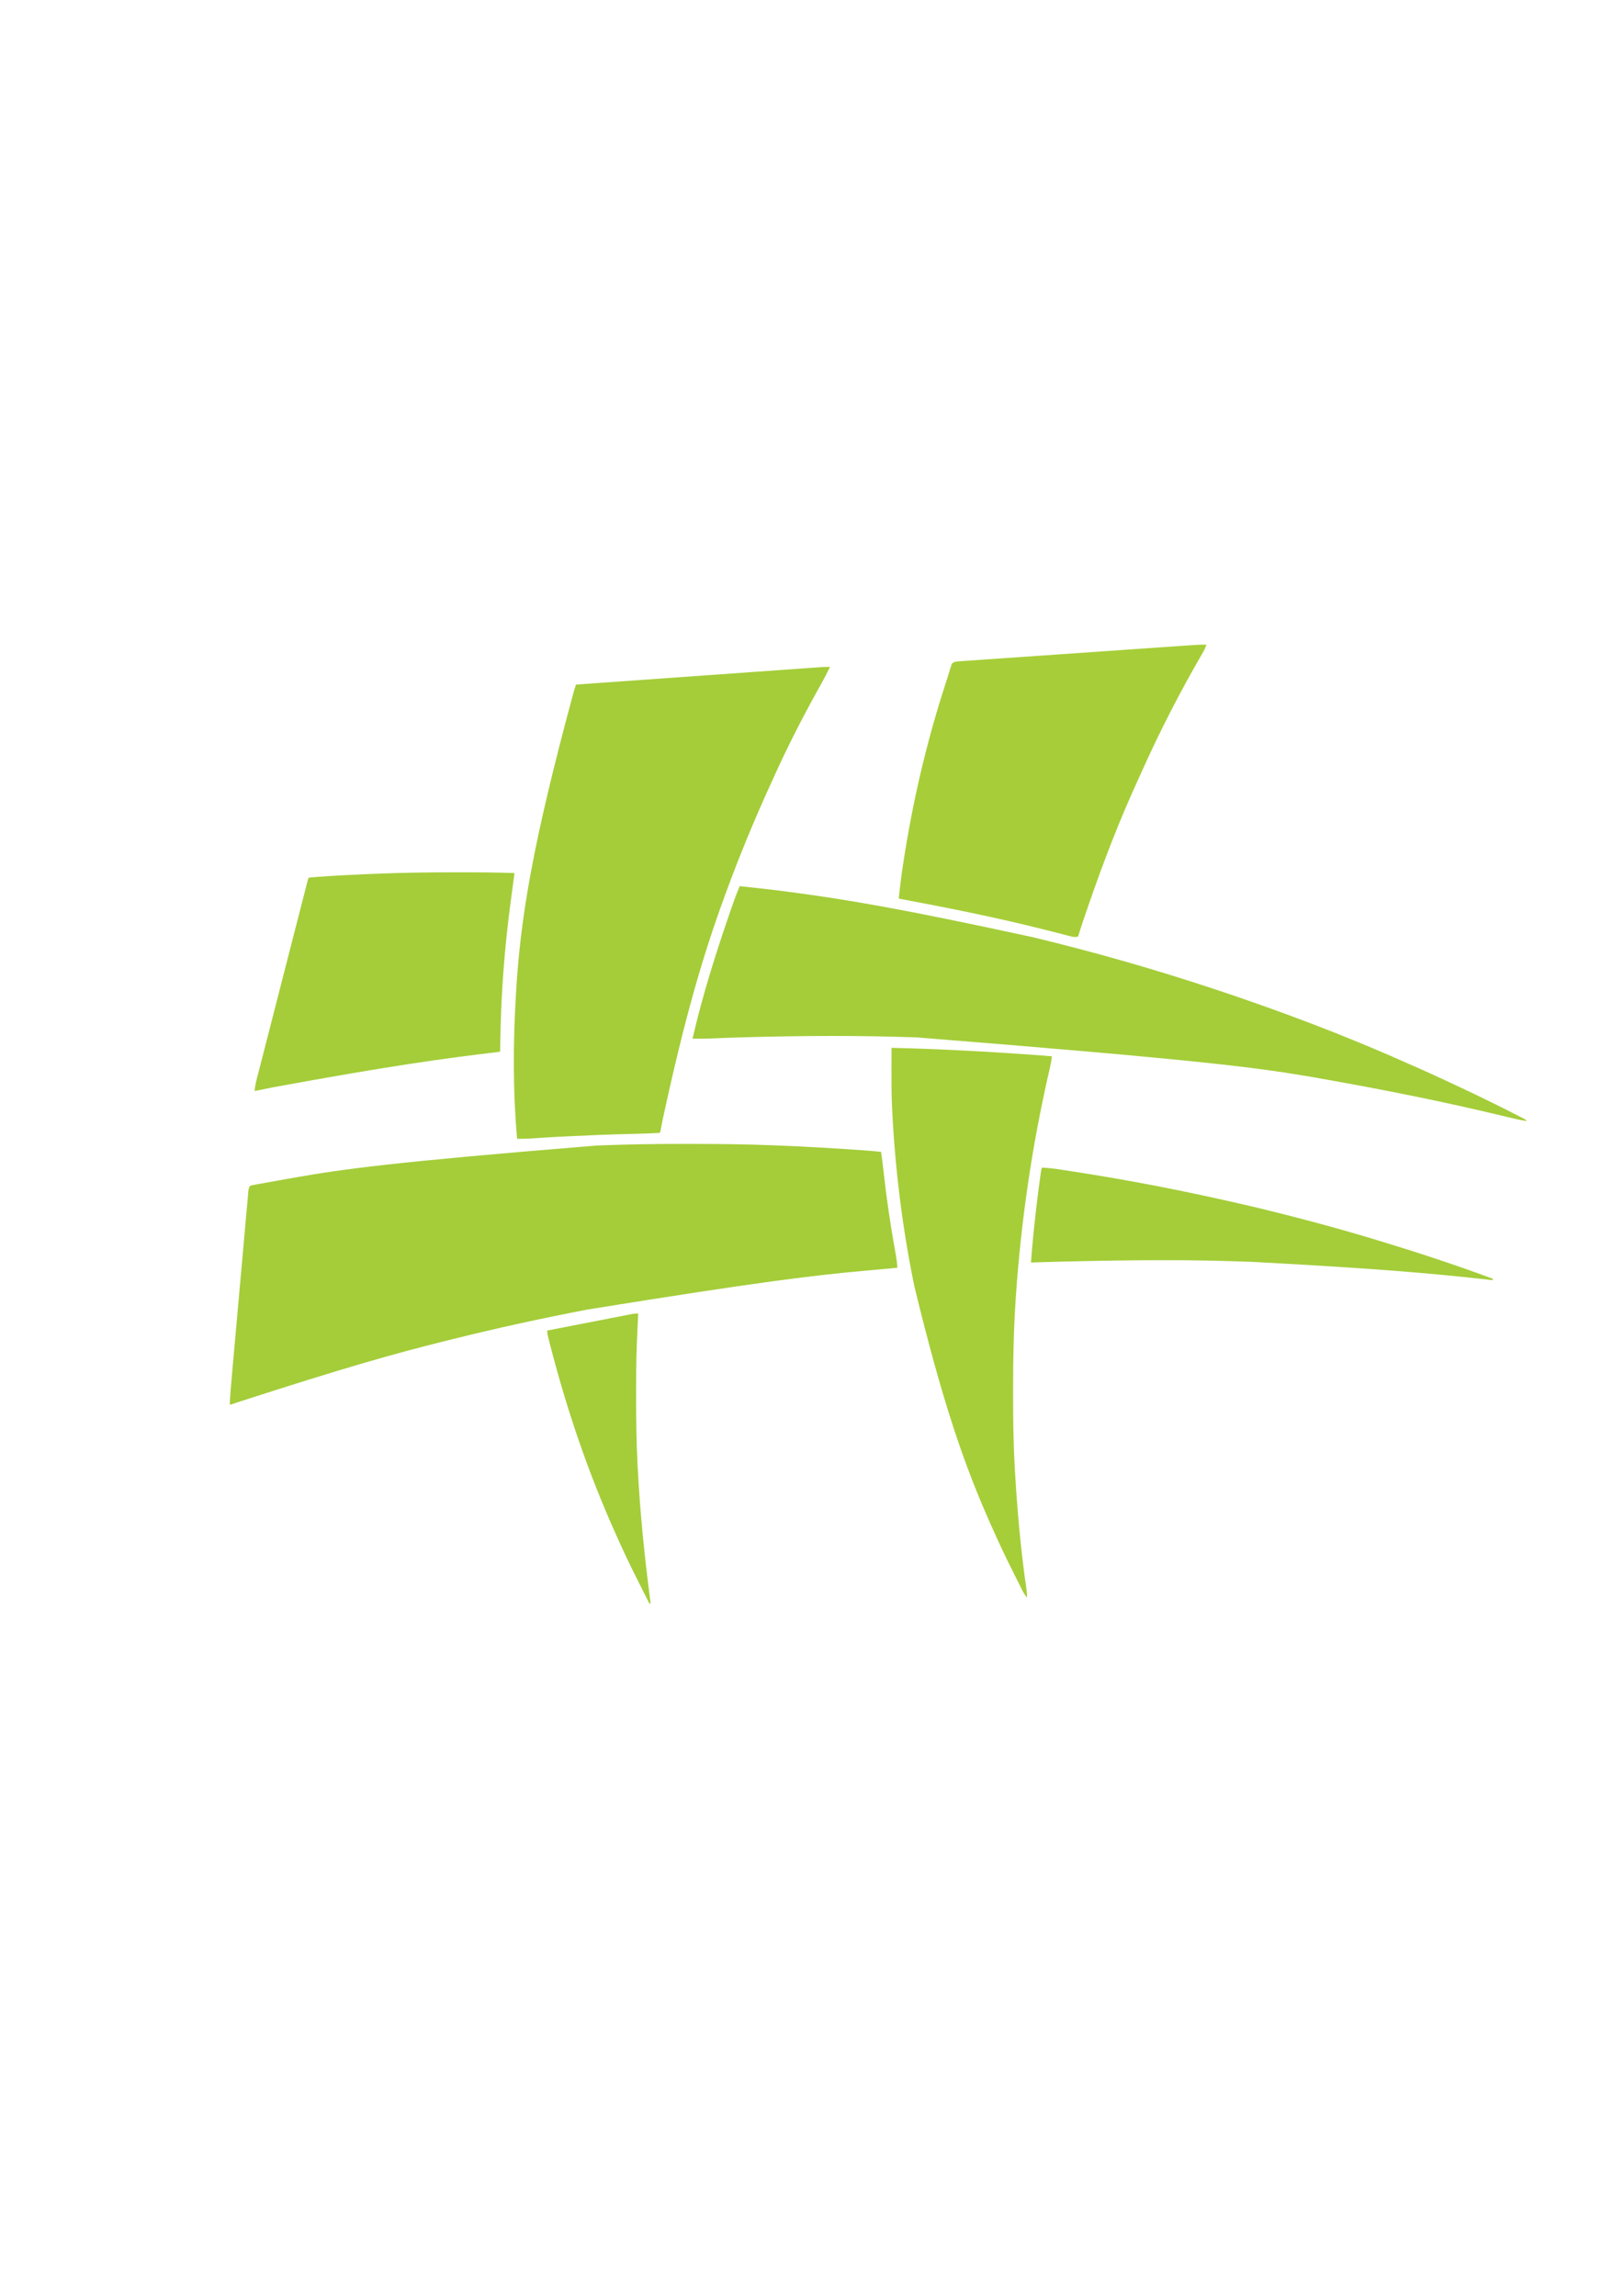
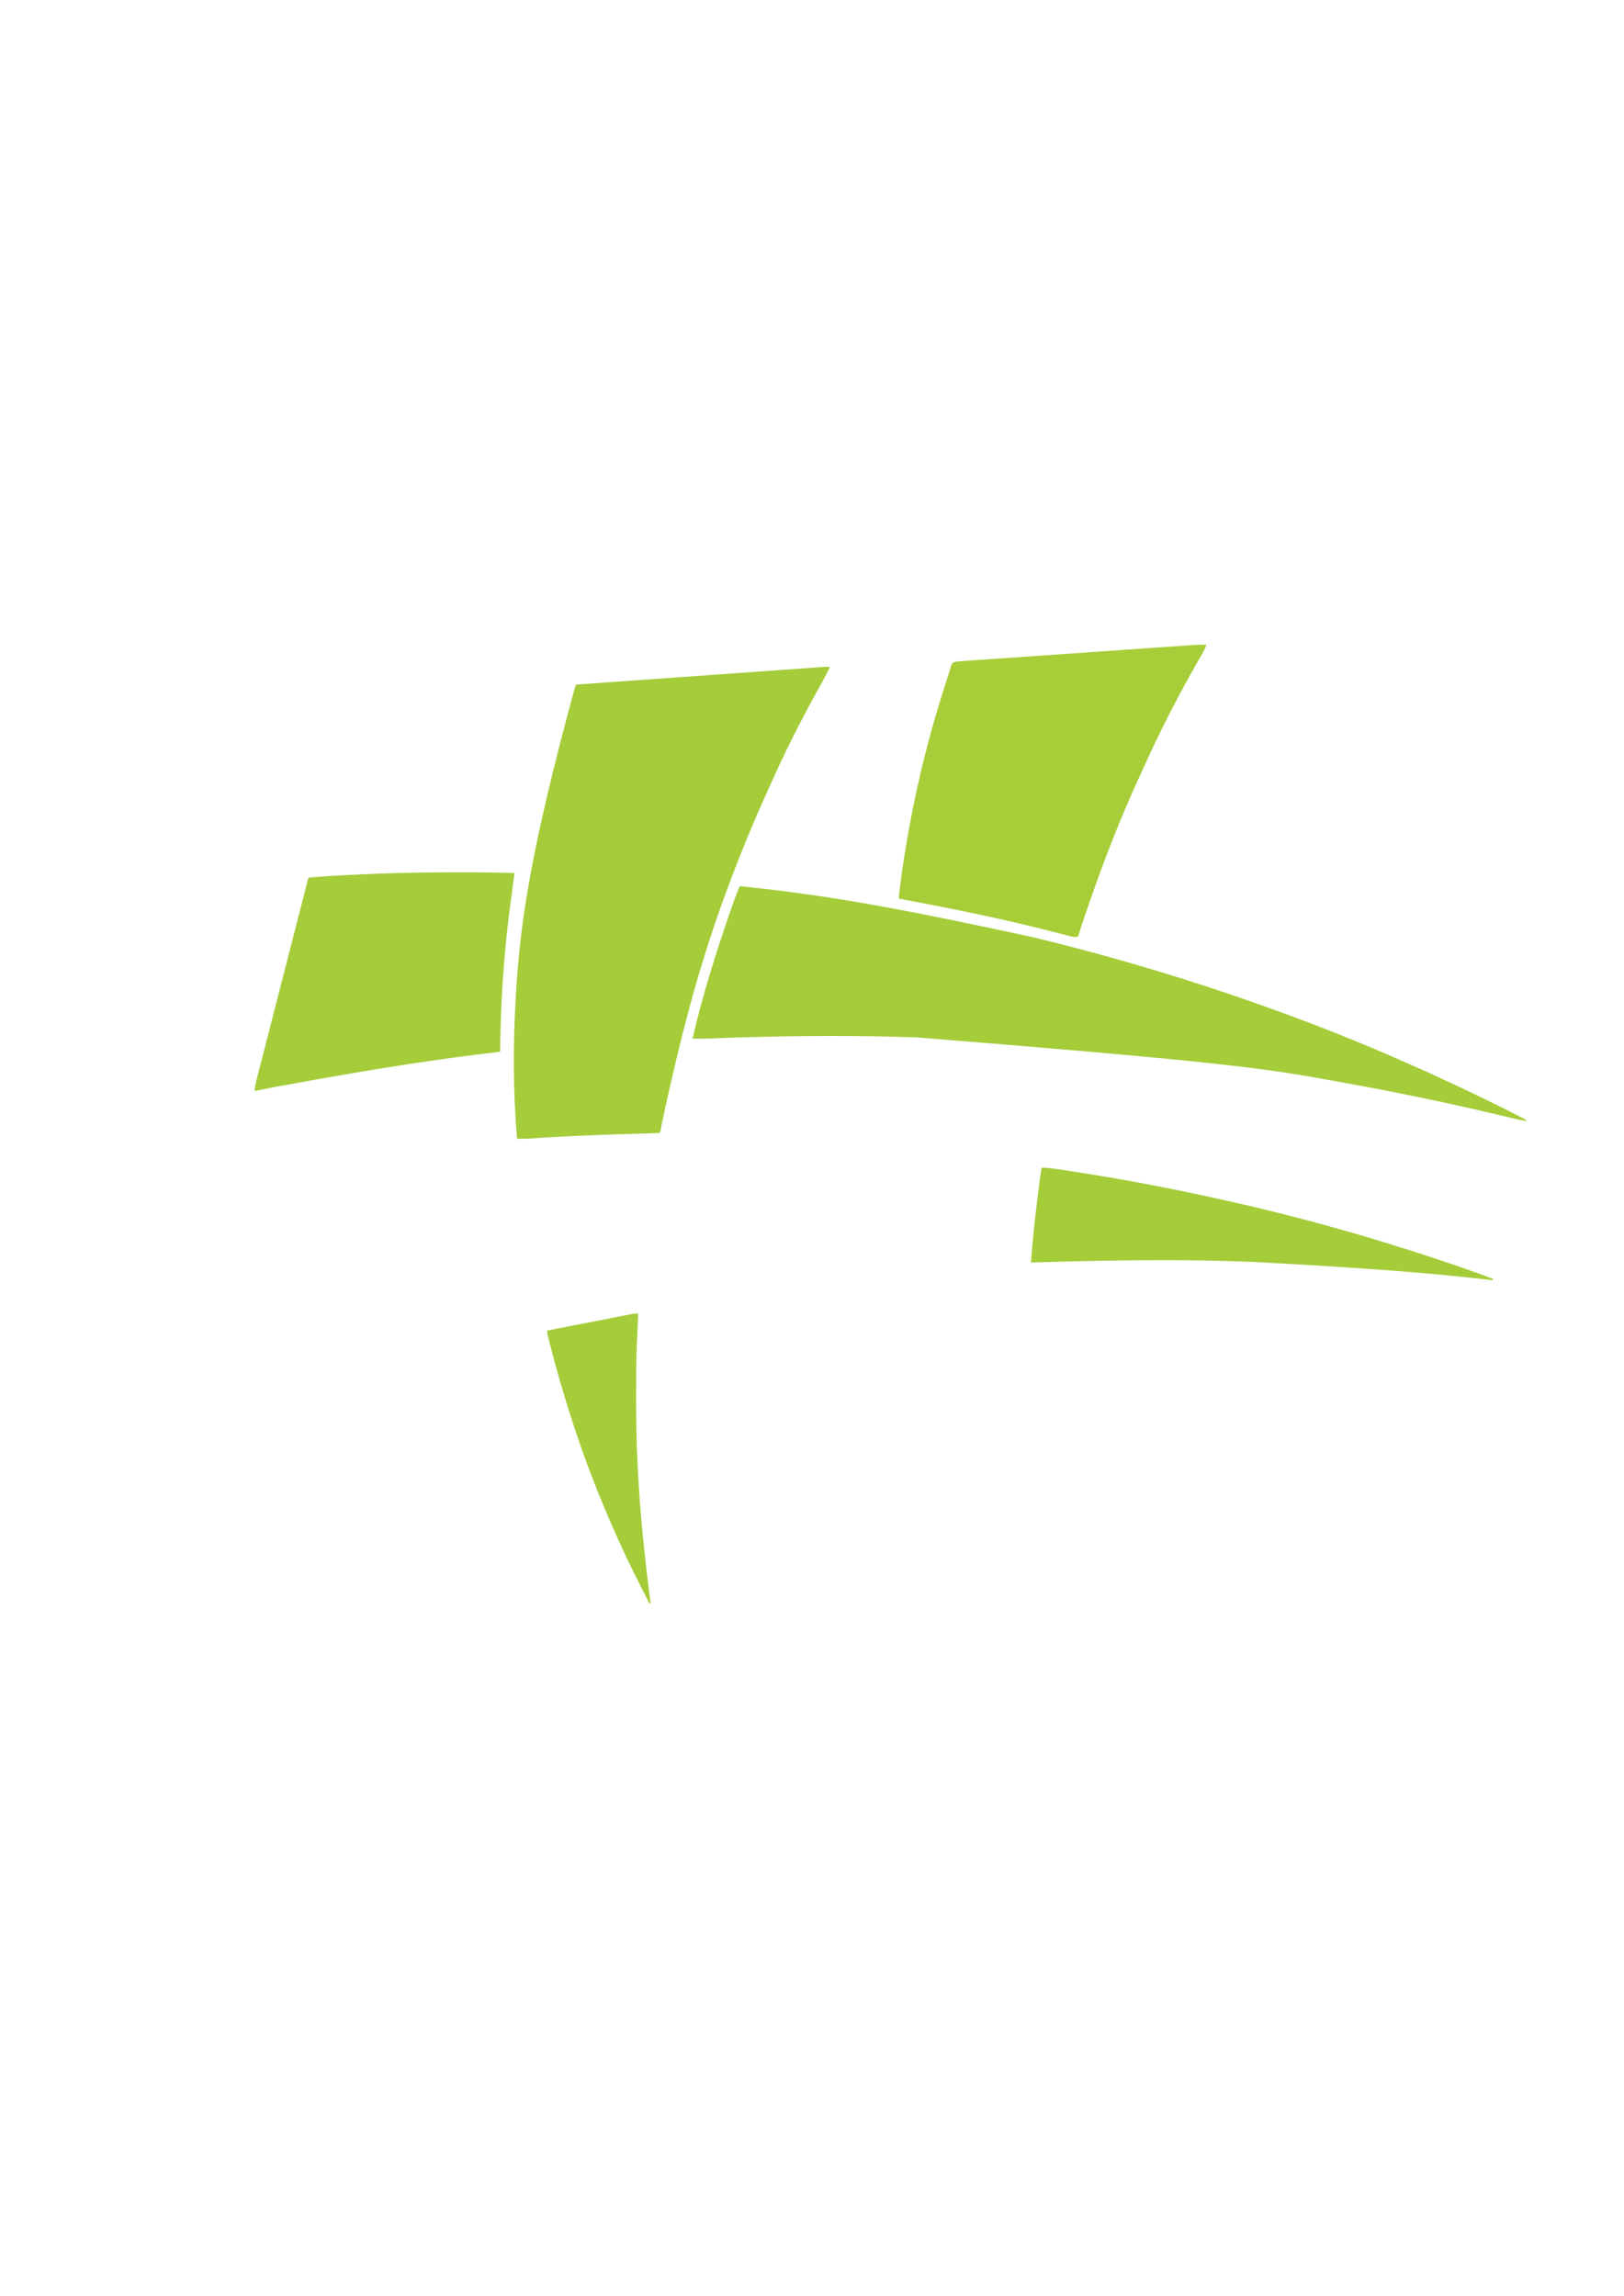
<svg xmlns="http://www.w3.org/2000/svg" version="1.1" width="2481" height="3508">
-   <path d="M0 0 C1.252 0 2.504 0.001 3.794 0.001 C47.725 0.013 91.602 0.433 135.5 2.188 C136.716 2.236 136.716 2.236 137.957 2.285 C184.026 4.13 230.028 6.735 276.008 10.137 C277.872 10.274 277.872 10.274 279.774 10.414 C286.034 10.886 292.266 11.447 298.5 12.188 C299.786 20.52 300.832 28.864 301.762 37.242 C301.874 38.252 301.986 39.263 302.102 40.304 C302.217 41.347 302.333 42.39 302.452 43.465 C306.835 82.933 312.569 122.085 319.568 161.174 C319.849 162.757 319.849 162.757 320.136 164.373 C320.484 166.329 320.836 168.284 321.193 170.238 C322.313 176.536 323.013 182.81 323.5 189.188 C307.964 190.655 292.427 192.111 276.884 193.506 C196.721 200.714 116.821 209.962 -150.5 253.188 C-151.183 253.318 -151.865 253.449 -152.569 253.584 C-220.74 266.667 -288.569 281.538 -355.932 298.3 C-359.608 299.214 -363.285 300.125 -366.962 301.036 C-444.49 320.265 -521.388 341.946 -685.034 394.938 C-685.682 395.165 -686.33 395.391 -686.998 395.624 C-688.681 396.214 -690.363 396.808 -692.044 397.403 C-694.5 398.188 -694.5 398.188 -696.5 398.188 C-695.82 382.679 -694.433 367.237 -693.046 351.78 C-692.705 347.972 -692.368 344.164 -692.03 340.357 C-691.293 332.068 -690.552 323.78 -689.81 315.492 C-689.347 310.313 -688.884 305.134 -688.422 299.955 C-687.14 285.595 -685.857 271.236 -684.569 256.877 C-684.487 255.962 -684.405 255.047 -684.321 254.104 C-684.154 252.249 -683.988 250.394 -683.822 248.539 C-683.739 247.618 -683.657 246.697 -683.572 245.749 C-683.489 244.827 -683.406 243.905 -683.321 242.955 C-681.978 227.97 -680.642 212.984 -679.31 197.998 C-677.939 182.588 -676.563 167.179 -675.18 151.77 C-674.405 143.128 -673.632 134.485 -672.866 125.841 C-672.215 118.495 -671.559 111.15 -670.895 103.805 C-670.556 100.058 -670.22 96.311 -669.891 92.563 C-669.535 88.505 -669.167 84.449 -668.797 80.392 C-668.694 79.202 -668.592 78.012 -668.486 76.786 C-668.385 75.702 -668.285 74.619 -668.181 73.502 C-668.097 72.566 -668.013 71.629 -667.927 70.664 C-667.489 68.125 -666.88 66.358 -665.5 64.188 C-663.314 63.332 -663.314 63.332 -660.541 62.822 C-659.489 62.621 -658.437 62.419 -657.353 62.211 C-656.193 62.007 -655.032 61.804 -653.836 61.594 C-652.616 61.366 -651.395 61.138 -650.138 60.903 C-646.765 60.278 -643.389 59.669 -640.011 59.069 C-637.136 58.555 -634.263 58.03 -631.39 57.506 C-622.2 55.829 -613.002 54.201 -603.801 52.59 C-601.546 52.196 -599.292 51.8 -597.038 51.404 C-523.692 38.547 -449.955 28 -136.125 2.5 C-135.357 2.469 -134.589 2.438 -133.798 2.407 C-89.201 0.62 -44.632 -0.021 0 0 Z " fill="#A4CD39" transform="translate(1047.5,1747.812)" />
  <path d="M0 0 C-4.017 8.235 -8.141 16.384 -12.625 24.375 C-38.696 70.873 -63.454 118.681 -85.334 167.309 C-86.947 170.892 -88.583 174.465 -90.22 178.038 C-115.289 232.776 -138.262 288.474 -159 345 C-159.285 345.777 -159.571 346.554 -159.865 347.354 C-193.91 440.143 -221.93 535.254 -255.968 693.353 C-256.166 694.385 -256.365 695.417 -256.569 696.481 C-256.937 698.408 -257.304 700.335 -257.668 702.263 C-257.83 703.111 -257.992 703.96 -258.159 704.835 C-258.368 705.939 -258.368 705.939 -258.581 707.066 C-259 709 -259 709 -260 712 C-272.274 712.632 -284.545 713.098 -296.832 713.395 C-298.182 713.427 -299.533 713.46 -300.883 713.493 C-301.568 713.51 -302.253 713.527 -302.959 713.544 C-303.655 713.561 -304.351 713.578 -305.068 713.596 C-305.774 713.613 -306.48 713.63 -307.207 713.648 C-336.826 714.377 -366.41 715.517 -396 717 C-396.846 717.042 -397.692 717.084 -398.564 717.128 C-420.689 718.226 -420.689 718.226 -442.801 719.57 C-443.858 719.64 -443.858 719.64 -444.936 719.712 C-448.215 719.931 -451.493 720.156 -454.771 720.391 C-462.527 720.925 -470.225 721.102 -478 721 C-484.439 649.252 -484.186 575.876 -480 504 C-479.937 502.891 -479.874 501.783 -479.809 500.641 C-473.292 386.835 -455.694 274.558 -390.832 35.485 C-390.421 34.253 -390.421 34.253 -390.002 32.996 C-389.335 30.997 -388.667 28.999 -388 27 C-339.727 23.557 -291.453 20.117 -243.179 16.681 C-237.481 16.276 -231.784 15.87 -226.086 15.464 C-224.952 15.384 -223.817 15.303 -222.649 15.22 C-204.276 13.912 -185.904 12.602 -167.531 11.291 C-148.683 9.947 -129.834 8.604 -110.985 7.264 C-99.352 6.437 -87.72 5.608 -76.087 4.776 C-68.113 4.207 -60.138 3.639 -52.163 3.073 C-47.561 2.747 -42.959 2.419 -38.356 2.089 C-34.142 1.787 -29.928 1.487 -25.713 1.19 C-24.189 1.082 -22.666 0.973 -21.142 0.863 C-14.089 0.354 -7.075 -0.149 0 0 Z " fill="#A4CD39" transform="translate(1268,1019)" />
  <path d="M0 0 C24.677 2.492 49.289 5.298 73.875 8.562 C75.505 8.778 77.134 8.994 78.764 9.209 C161.862 20.218 244.685 33.841 448.293 78.092 C451.456 78.867 454.62 79.639 457.784 80.41 C531.871 98.474 605.287 119.002 678 142 C679.486 142.469 679.486 142.469 681.003 142.948 C733.123 159.405 784.725 177.074 836 196 C837.83 196.674 839.66 197.348 841.489 198.022 C884.034 213.717 926.229 230.35 968 248 C968.666 248.281 969.333 248.563 970.019 248.853 C978.699 252.523 987.356 256.245 996 260 C996.62 260.269 997.239 260.538 997.878 260.815 C1025.853 272.962 1053.709 285.356 1081.333 298.286 C1083.792 299.436 1086.252 300.583 1088.714 301.726 C1122.313 317.331 1155.662 333.529 1188.625 350.438 C1189.275 350.769 1189.925 351.1 1190.594 351.441 C1192.371 352.349 1194.143 353.266 1195.914 354.184 C1196.883 354.684 1197.852 355.185 1198.85 355.701 C1201 357 1201 357 1202 359 C1194.119 357.679 1186.367 355.974 1178.602 354.097 C1175.799 353.419 1172.994 352.75 1170.189 352.079 C1168.684 351.719 1167.178 351.359 1165.673 350.998 C1080.67 330.638 995.018 312.689 871 291 C870.224 290.87 869.448 290.74 868.649 290.606 C788.869 277.248 708.786 266.047 270.742 231.085 C268.211 231.007 265.679 230.924 263.148 230.841 C183.148 228.213 102.971 228.204 3.125 231 C2.441 231.021 1.757 231.042 1.053 231.064 C-13.617 231.517 -28.285 232.006 -42.947 232.69 C-52.63 233.123 -62.309 233.091 -72 233 C-56.649 166.165 -35.794 100.369 -13.312 35.625 C-12.984 34.678 -12.656 33.73 -12.317 32.754 C-11.379 30.056 -10.435 27.359 -9.488 24.664 C-9.091 23.524 -9.091 23.524 -8.685 22.36 C-6.017 14.818 -3 7.415 0 0 Z " fill="#A4CD39" transform="translate(1130,1354)" />
  <path d="M0 0 C-1.552 5.558 -4.224 10.13 -7.125 15.062 C-40.518 72.724 -71.142 132.33 -98.368 193.14 C-100.346 197.557 -102.351 201.961 -104.371 206.359 C-132.223 267.102 -156.389 329.554 -178.205 392.698 C-179.017 395.051 -179.832 397.402 -180.647 399.754 C-182.269 404.438 -183.886 409.125 -185.5 413.812 C-185.744 414.519 -185.988 415.226 -186.239 415.954 C-189.674 425.916 -192.906 435.928 -196 446 C-199.903 447.029 -202.519 446.892 -206.411 445.883 C-208.022 445.474 -208.022 445.474 -209.665 445.057 C-210.833 444.749 -212 444.442 -213.203 444.125 C-215.1 443.64 -216.996 443.156 -218.893 442.672 C-220.932 442.15 -222.969 441.624 -225.005 441.096 C-232.292 439.211 -239.592 437.375 -246.891 435.535 C-247.644 435.345 -248.397 435.155 -249.172 434.959 C-322.17 416.544 -396.021 401.85 -470 388 C-468.255 371.51 -466.301 355.083 -463.812 338.688 C-463.663 337.697 -463.514 336.706 -463.36 335.686 C-449.393 243.29 -428.508 152.338 -399.026 61.274 C-397.674 57.109 -396.352 52.937 -395.059 48.754 C-394.451 46.795 -393.835 44.838 -393.214 42.883 C-392.471 40.539 -391.741 38.191 -391.028 35.838 C-390.7 34.824 -390.373 33.81 -390.035 32.766 C-389.761 31.887 -389.486 31.008 -389.203 30.103 C-387.562 27.234 -386.12 27.004 -383 26 C-380.872 25.706 -378.731 25.497 -376.587 25.348 C-375.284 25.253 -373.981 25.159 -372.639 25.061 C-371.194 24.965 -369.75 24.869 -368.305 24.772 C-366.77 24.664 -365.234 24.555 -363.698 24.446 C-359.477 24.146 -355.254 23.857 -351.032 23.57 C-346.478 23.258 -341.926 22.937 -337.373 22.617 C-328.452 21.991 -319.53 21.375 -310.608 20.761 C-300.218 20.046 -289.828 19.322 -279.438 18.597 C-260.895 17.305 -242.353 16.021 -223.809 14.741 C-205.82 13.499 -187.831 12.252 -169.843 10.999 C-168.735 10.921 -167.628 10.844 -166.487 10.765 C-164.83 10.649 -164.83 10.649 -163.138 10.531 C-160.913 10.376 -158.687 10.221 -156.462 10.066 C-155.364 9.99 -154.267 9.913 -153.136 9.835 C-135.992 8.64 -118.847 7.451 -101.702 6.263 C-95.491 5.832 -89.28 5.401 -83.068 4.969 C-73.211 4.283 -63.354 3.599 -53.496 2.921 C-48.993 2.61 -44.489 2.299 -39.986 1.985 C-35.86 1.697 -31.734 1.412 -27.607 1.13 C-26.118 1.028 -24.629 0.924 -23.14 0.819 C-15.415 0.276 -7.746 -0.161 0 0 Z " fill="#A7CE38" transform="translate(1843,985)" />
-   <path d="M0 0 C72.354 1.768 144.516 5.581 216.707 10.73 C217.516 10.788 218.326 10.846 219.16 10.905 C227.781 11.52 236.396 12.167 245 13 C244.322 19.406 243.072 25.562 241.629 31.836 C241.137 34.01 240.645 36.184 240.154 38.358 C239.765 40.071 239.765 40.071 239.368 41.817 C214.324 152.385 197.986 264.484 190.098 377.578 C190.037 378.445 189.976 379.311 189.913 380.204 C186.787 426.245 185.661 472.235 185.743 518.375 C185.75 523.088 185.748 527.801 185.739 532.514 C185.679 567.389 186.189 602.168 188 637 C188.06 638.161 188.06 638.161 188.121 639.345 C188.604 648.631 189.178 657.91 189.812 667.188 C189.896 668.438 189.98 669.688 190.067 670.977 C193.587 723.145 198.572 775.294 206.105 827.048 C206.724 831.408 207.149 835.581 207 840 C204.018 836.485 201.818 833.014 199.755 828.897 C199.456 828.306 199.158 827.715 198.851 827.105 C197.867 825.151 196.892 823.193 195.918 821.234 C195.22 819.841 194.522 818.447 193.823 817.054 C192.353 814.117 190.886 811.178 189.423 808.237 C187.6 804.575 185.767 800.919 183.931 797.264 C174.109 777.699 164.798 757.946 155.875 737.957 C154.945 735.876 154.012 733.797 153.078 731.718 C111.328 638.74 78.035 542.085 35 365 C34.795 363.996 34.589 362.992 34.378 361.957 C16.427 273.908 5.419 184.747 1 95 C0.951 94.034 0.902 93.067 0.851 92.071 C-0.085 73.121 -0.124 54.196 -0.069 35.229 C-0.058 31.239 -0.054 27.248 -0.049 23.258 C-0.038 15.505 -0.021 7.753 0 0 Z " fill="#A6CE38" transform="translate(1362,1601)" />
  <path d="M0 0 C5.305 0.006 10.611 0.002 15.916 -0.003 C41.031 -0.026 66.11 0.239 91.21 1.13 C89.718 12.702 88.2 24.269 86.597 35.826 C80.362 81.009 75.762 126.299 72.897 171.818 C72.816 173.11 72.735 174.403 72.651 175.735 C71.069 201.23 70.143 226.718 69.647 252.255 C69.604 254.401 69.56 256.547 69.517 258.693 C69.412 263.839 69.31 268.984 69.21 274.13 C67.907 274.285 66.605 274.439 65.263 274.598 C-17.192 284.412 -99.47 295.732 -275.79 328.13 C-276.689 328.308 -277.587 328.486 -278.513 328.669 C-287.61 330.468 -296.703 332.282 -305.79 334.13 C-305.181 325.027 -302.718 316.381 -300.435 307.587 C-299.98 305.819 -299.527 304.051 -299.074 302.283 C-298.101 298.49 -297.124 294.699 -296.144 290.908 C-294.581 284.862 -293.026 278.814 -291.473 272.765 C-289.586 265.422 -287.698 258.08 -285.807 250.738 C-282.537 238.043 -279.281 225.344 -276.036 212.642 C-275.807 211.744 -275.577 210.846 -275.341 209.92 C-274.422 206.326 -273.504 202.732 -272.586 199.138 C-270.085 189.348 -267.581 179.56 -265.075 169.771 C-264.853 168.904 -264.631 168.036 -264.402 167.143 C-257.884 141.677 -251.351 116.215 -244.805 90.756 C-242.436 81.545 -240.073 72.333 -237.715 63.12 C-236.107 56.839 -234.497 50.559 -232.886 44.279 C-231.936 40.577 -230.987 36.874 -230.042 33.171 C-229.011 29.134 -227.975 25.099 -226.938 21.064 C-226.632 19.861 -226.326 18.657 -226.01 17.418 C-225.731 16.332 -225.451 15.247 -225.163 14.128 C-224.92 13.181 -224.678 12.234 -224.428 11.258 C-223.79 9.13 -223.79 9.13 -222.79 8.13 C-221.314 7.919 -219.829 7.77 -218.343 7.648 C-217.396 7.569 -216.449 7.489 -215.473 7.408 C-214.436 7.326 -213.398 7.245 -212.329 7.162 C-211.251 7.075 -210.173 6.988 -209.062 6.899 C-197.107 5.962 -185.14 5.268 -173.165 4.63 C-171.409 4.536 -171.409 4.536 -169.618 4.439 C-151.827 3.484 -134.032 2.674 -116.228 2.005 C-115.228 1.967 -114.228 1.929 -113.198 1.889 C-75.476 0.458 -37.746 -0.041 0 0 Z " fill="#A4CD39" transform="translate(694.79,1332.87)" />
  <path d="M0 0 C9.199 0.539 18.233 1.48 27.336 2.898 C28.584 3.089 29.832 3.279 31.117 3.475 C34.499 3.992 37.879 4.517 41.258 5.045 C43.401 5.379 45.544 5.712 47.688 6.044 C130.681 18.932 213.306 34.398 319 59 C319.661 59.158 320.321 59.316 321.002 59.479 C384.151 74.6 446.847 91.172 509 110 C510.092 110.331 511.184 110.661 512.309 111.002 C571.759 129.028 630.78 148.311 689 170 C688.67 170.66 688.34 171.32 688 172 C687.254 171.915 686.508 171.831 685.74 171.743 C603.252 162.394 520.649 154.73 323.347 144.154 C319.777 144.028 316.207 143.896 312.637 143.763 C232.083 140.752 151.149 140.737 27.199 143.73 C17.77 144.048 8.34 144.308 -1.09 144.566 C-2.299 144.6 -2.299 144.6 -3.532 144.633 C-8.022 144.757 -12.511 144.879 -17 145 C-14.997 118.27 -12.406 91.637 -9.261 65.02 C-9.004 62.846 -8.749 60.673 -8.493 58.499 C-6.749 43.67 -4.899 28.859 -2.812 14.074 C-2.562 12.286 -2.562 12.286 -2.307 10.461 C-2.15 9.374 -1.993 8.287 -1.832 7.167 C-1.695 6.213 -1.558 5.259 -1.417 4.277 C-1 2 -1 2 0 0 Z " fill="#A4CD39" transform="translate(1592,1784)" />
  <path d="M0 0 C-0.055 1.16 -0.111 2.32 -0.168 3.515 C-0.381 8.005 -0.591 12.496 -0.8 16.986 C-0.889 18.895 -0.979 20.803 -1.07 22.712 C-1.409 29.807 -1.716 36.903 -2 44 C-2.047 45.166 -2.093 46.332 -2.141 47.534 C-3.122 73.019 -3.202 98.499 -3.188 124 C-3.187 125.067 -3.187 126.134 -3.187 127.233 C-3.176 161.864 -2.825 196.41 -1 231 C-0.905 232.846 -0.905 232.846 -0.809 234.73 C2.777 304.482 9.844 373.765 19 443 C18.34 443 17.68 443 17 443 C12.818 434.708 8.644 426.412 4.478 418.112 C2.541 414.253 0.602 410.396 -1.342 406.542 C-11.761 385.886 -21.714 365.08 -31.131 343.948 C-32.379 341.151 -33.634 338.357 -34.889 335.563 C-76.036 243.908 -108.642 148.535 -134.438 48.438 C-134.675 47.516 -134.913 46.594 -135.158 45.644 C-135.819 43.076 -136.472 40.505 -137.121 37.934 C-137.314 37.182 -137.507 36.431 -137.706 35.656 C-138.544 32.294 -139 29.494 -139 26 C-121.616 22.604 -104.231 19.214 -86.845 15.83 C-78.772 14.259 -70.7 12.686 -62.628 11.108 C-55.593 9.734 -48.557 8.362 -41.521 6.995 C-37.795 6.271 -34.07 5.545 -30.345 4.815 C-26.838 4.128 -23.331 3.446 -19.823 2.766 C-17.924 2.397 -16.025 2.024 -14.126 1.65 C-12.992 1.431 -11.857 1.212 -10.688 0.987 C-9.705 0.795 -8.721 0.604 -7.708 0.406 C-5.091 0.014 -2.641 -0.076 0 0 Z " fill="#A4CD39" transform="translate(975,2007)" />
</svg>